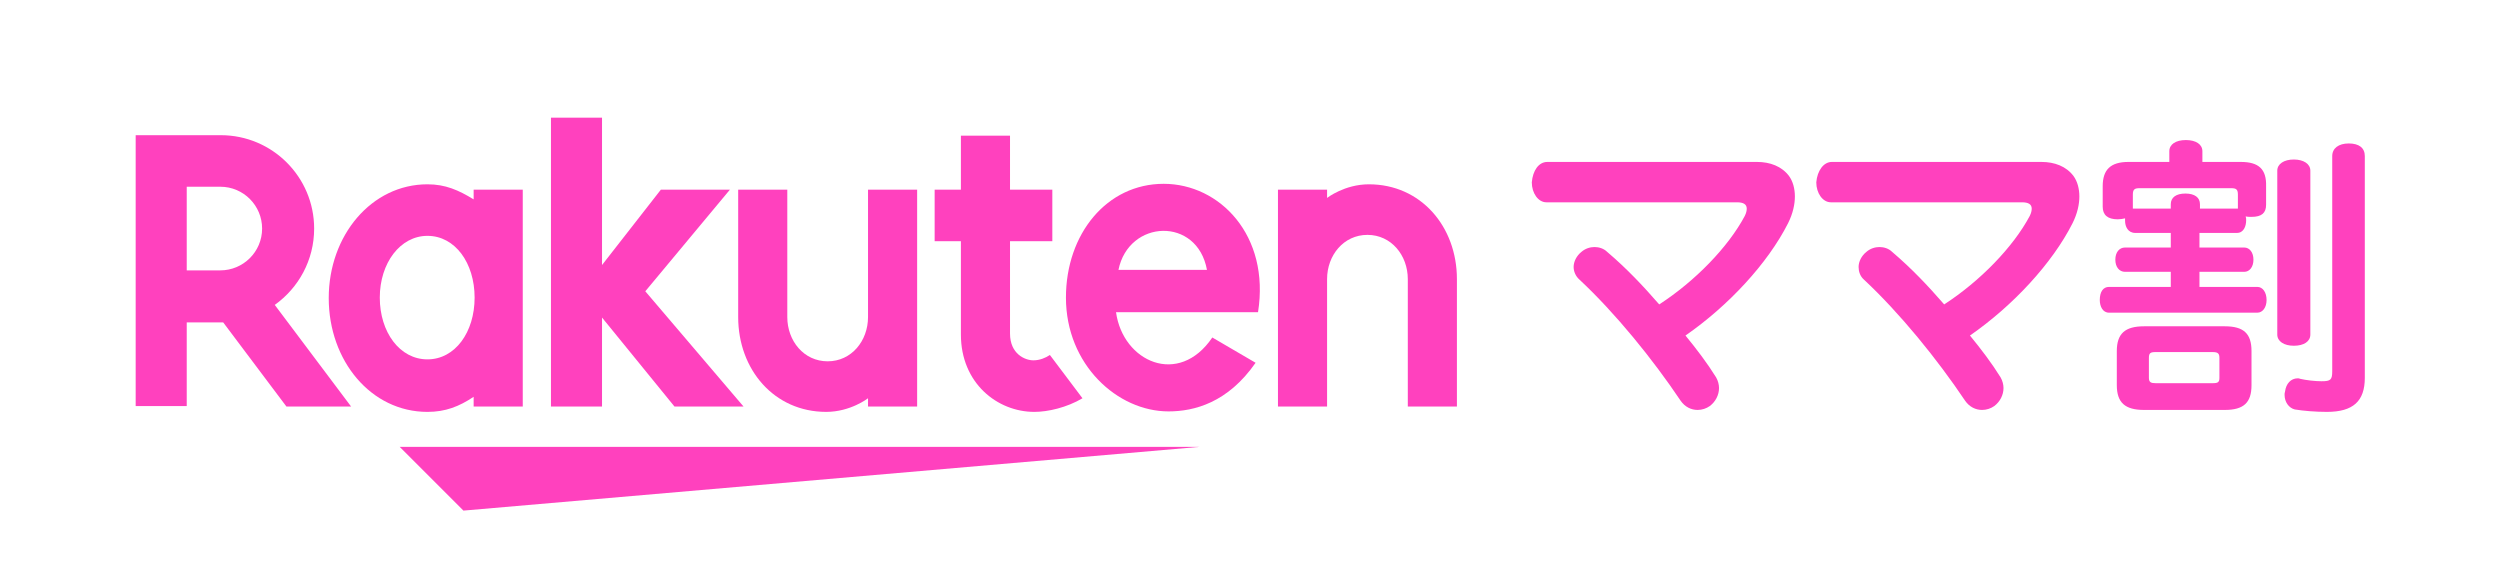
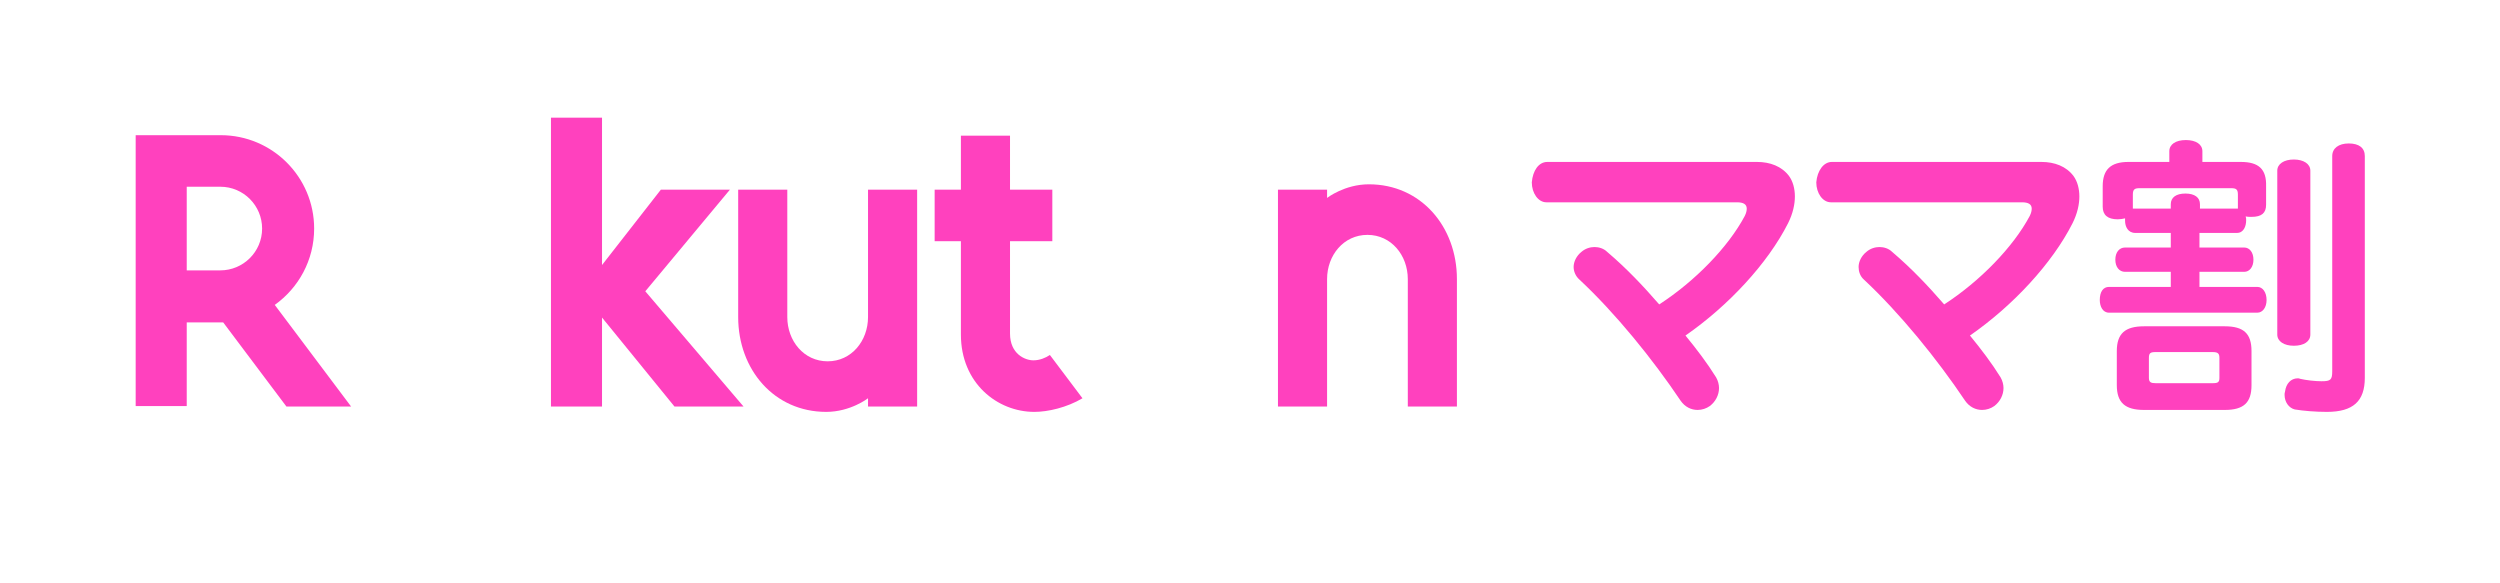
<svg xmlns="http://www.w3.org/2000/svg" version="1.1" id="レイヤー_1" x="0px" y="0px" viewBox="0 0 514.1 119.8" style="enable-background:new 0 0 514.1 119.8;" xml:space="preserve">
  <style type="text/css">
	.st0{display:none;}
	.st1{display:inline;fill:none;}
	.st2{display:inline;}
	.st3{fill:none;}
	.st4{fill:#FF41BE;}
</style>
  <g class="st0">
    <path class="st1" d="M100.9,264.7c-3.1,0-5.6-2.5-5.6-5.6V74.7c0-3.1,2.5-5.6,5.6-5.6h316.3c3.1,0,5.6,2.5,5.6,5.6v184.4   c0,3.1-2.5,5.6-5.6,5.6H100.9z" />
    <g class="st2">
      <rect x="123.2" y="97" class="st3" width="271.7" height="139.8" />
      <g>
        <g>
          <polygon class="st4" points="341.9,161.1 177.5,161.1 190.6,174.2     " />
          <path class="st4" d="M192.7,108.1v2c-3.1-1.9-5.8-3.1-9.5-3.1c-11.5,0-20.3,10.5-20.3,23.4c0,12.9,8.7,23.4,20.3,23.4      c3.7,0,6.5-1.1,9.5-3.1v2h10.1v-44.6H192.7z M183.2,143.1c-5.7,0-9.8-5.6-9.8-12.7c0-7.1,4.2-12.7,9.8-12.7      c5.7,0,9.7,5.6,9.7,12.7C192.9,137.5,188.9,143.1,183.2,143.1z" />
          <path class="st4" d="M273.8,108.1v26.2c0,4.9-3.4,9.1-8.3,9.1c-4.9,0-8.3-4.2-8.3-9.1v-26.2h-10.1v26.2      c0,10.8,7.4,19.5,18.1,19.5c5,0,8.6-2.8,8.6-2.8v1.7H284v-44.6H273.8z" />
          <path class="st4" d="M368.2,152.7v-26.2c0-4.9,3.4-9.1,8.3-9.1c4.9,0,8.3,4.2,8.3,9.1v26.2h10.1v-26.2      c0-10.8-7.4-19.5-18.1-19.5c-5,0-8.6,2.8-8.6,2.8v-1.7H358v44.6H368.2z" />
          <path class="st4" d="M133.8,152.7v-17.3h7.5l13,17.3h13.3l-15.7-20.9c4.9-3.5,8.1-9.2,8.1-15.7c0-10.6-8.6-19.2-19.2-19.2h-17.5      v55.7H133.8z M133.8,107.6h6.9c4.8,0,8.6,3.9,8.6,8.6c0,4.8-3.9,8.6-8.6,8.6h-6.9V107.6z" />
          <path class="st4" d="M311.2,142.2c-0.9,0.6-2.1,1.1-3.4,1.1c-1.7,0-4.8-1.3-4.8-5.5v-19.1h8.7v-10.6h-8.7l0-11.1H293l0,11.1      h-5.4v10.6h5.4V138c0,10,7.5,15.9,15.1,15.9c2.8,0,6.7-0.9,9.9-2.8L311.2,142.2z" />
          <polygon class="st4" points="228,129 245.4,108.1 231.2,108.1 219.1,123.7 219.1,93.3 208.6,93.3 208.6,152.7 219.1,152.7       219.1,134.4 234,152.7 248.2,152.7     " />
          <path class="st4" d="M334.6,107c-11.7,0-20.1,10.3-20.1,23.4c0,13.8,10.6,23.4,21.1,23.4c5.3,0,12.2-1.8,17.9-10l-8.9-5.2      c-6.9,10.2-18.4,5-19.8-5.2l29.2,0C356.5,117.5,346.2,107,334.6,107z M343.5,124.7h-18.2C327.4,114.2,341.5,113.6,343.5,124.7z" />
        </g>
        <g>
          <path class="st4" d="M125,185.3h43.1c2.7,0,5.1,0.9,6.6,2.9c0.8,1.1,1.2,2.6,1.2,4.2c0,1.6-0.4,3.5-1.4,5.5      c-4.2,8.3-12.3,17-21.1,23.1c2.3,2.8,4.5,5.7,6.3,8.6c0.4,0.7,0.6,1.5,0.6,2.2c0,1.4-0.7,2.8-1.9,3.7c-0.7,0.5-1.6,0.8-2.5,0.8      c-1.3,0-2.6-0.6-3.5-1.9c-5.7-8.5-13.4-18-20.8-24.9c-0.8-0.7-1.2-1.7-1.2-2.6c0-1.1,0.6-2.3,1.6-3.1c0.8-0.7,1.8-1,2.7-1      c0.9,0,1.9,0.3,2.6,1c4,3.4,7.4,7,10.7,10.8c7.4-4.8,14.2-11.8,17.6-18.2c0.3-0.6,0.4-1.1,0.4-1.5c0-0.9-0.7-1.3-2-1.3l-39.3,0      c-1.7,0-3-1.9-3-4.1C122.1,187.1,123.3,185.3,125,185.3z" />
          <path class="st4" d="M183.6,185.3h43.1c2.7,0,5.1,0.9,6.6,2.9c0.8,1.1,1.2,2.6,1.2,4.2c0,1.6-0.4,3.5-1.4,5.5      c-4.2,8.3-12.3,17-21.1,23.1c2.3,2.8,4.5,5.7,6.3,8.6c0.4,0.7,0.6,1.5,0.6,2.2c0,1.4-0.7,2.8-1.9,3.7c-0.7,0.5-1.6,0.8-2.5,0.8      c-1.3,0-2.6-0.6-3.5-1.9c-5.7-8.5-13.4-18-20.8-24.9c-0.8-0.7-1.1-1.7-1.1-2.6c0-1.1,0.6-2.3,1.6-3.1c0.8-0.7,1.8-1,2.7-1      c0.9,0,1.9,0.3,2.6,1c4,3.4,7.4,7,10.7,10.8c7.4-4.8,14.2-11.8,17.6-18.2c0.3-0.6,0.4-1.1,0.4-1.5c0-0.9-0.7-1.3-2-1.3l-39.3,0      c-1.7,0-3-1.9-3-4.1C180.6,187.1,181.9,185.3,183.6,185.3z" />
          <g>
            <path class="st4" d="M264.4,219.1h-16.6c-3.9,0-5.6,1.5-5.6,5.1v7c0,3.6,1.7,5.1,5.6,5.1h16.6c3.9,0,5.5-1.5,5.5-5.1v-7       C269.9,220.7,268.2,219.1,264.4,219.1z M263.3,225.7v4.1c0,0.9-0.3,1.1-1.4,1.1h-11.7c-1,0-1.4-0.2-1.4-1.1v-4.1       c0-1,0.3-1.2,1.4-1.2h11.7C263,224.5,263.3,224.7,263.3,225.7z" />
            <path class="st4" d="M282,220.9v-33.7c0-1.4-1.4-2.3-3.4-2.3c-2,0-3.4,0.9-3.4,2.3v33.7c0,1.4,1.4,2.3,3.4,2.3       C280.7,223.1,282,222.3,282,220.9z" />
            <path class="st4" d="M267.7,185.3h-7.9v-2.2c0-1.4-1.3-2.3-3.4-2.3c-2.1,0-3.4,0.9-3.4,2.3v2.2h-8.4c-3.7,0-5.3,1.6-5.3,5v4.2       c0,1.7,1,2.6,3.1,2.6c0.5,0,1.1-0.1,1.5-0.2c0,0.2,0,0.3,0,0.5c0,1.2,0.6,2.5,2.1,2.5h7.3v3h-9.4c-1.2,0-2,1-2,2.5       c0,1.5,0.8,2.5,2,2.5h9.4v3.1h-12.7c-1.2,0-1.9,1-1.9,2.7c0,1.3,0.6,2.6,1.9,2.6h30.5c1.1,0,1.9-1.1,1.9-2.6       c0-1.6-0.8-2.7-1.9-2.7h-11.9v-3.1h9.2c1.1,0,1.9-1,1.9-2.5c0-1.5-0.8-2.5-1.9-2.5h-9.2v-3h7.7c1.4,0,1.9-1.4,1.9-2.6       c0-0.3,0-0.5-0.1-0.8c0.4,0.1,0.8,0.1,1.2,0.1c2.1,0,3-0.8,3-2.5v-3.8C273,186.9,271.4,185.3,267.7,185.3z M256.2,191.9       c-1.9,0-3,0.8-3,2.2v0.9h-7.4c-0.1,0-0.3,0-0.4,0v-2.9c0-1.1,0.4-1.3,1.4-1.3h18.8c1,0,1.4,0.2,1.4,1.3v2.5c0,0.1,0,0.3,0,0.4       h-7.8V194C259.2,192.7,258.1,191.9,256.2,191.9z" />
            <path class="st4" d="M289.9,181.5c-2.1,0-3.4,1-3.4,2.6v44.2c0,1.8-0.3,2.1-2.2,2.1c-1.3,0-3.1-0.2-4.4-0.5       c-0.2-0.1-0.3-0.1-0.5-0.1c-1.4,0-2.4,1.1-2.6,2.7c-0.1,0.3-0.1,0.5-0.1,0.7c0,1.5,0.9,2.7,2.1,3c1.8,0.3,4.3,0.5,6.6,0.5       c5.4,0,7.8-2.2,7.8-7v-45.7C293.2,182.5,291.9,181.5,289.9,181.5z" />
          </g>
        </g>
      </g>
    </g>
  </g>
  <g>
    <path class="st3" d="M5.6,119.8c-3.1,0-5.6-2.5-5.6-5.6V5.6C0,2.5,2.5,0,5.6,0h503c3.1,0,5.6,2.5,5.6,5.6v108.7   c0,3.1-2.5,5.6-5.6,5.6H5.6z" />
    <g>
      <rect x="27.9" y="27.9" class="st3" width="458.4" height="64.1" />
      <g>
        <g>
-           <polygon class="st4" points="246.6,91.9 82.2,91.9 95.3,105     " />
-           <path class="st4" d="M97.4,39v2c-3.1-1.9-5.8-3.1-9.5-3.1c-11.5,0-20.3,10.5-20.3,23.4c0,12.9,8.7,23.4,20.3,23.4      c3.7,0,6.5-1.1,9.5-3.1v2h10.1V39H97.4z M87.9,73.9c-5.7,0-9.8-5.6-9.8-12.7c0-7.1,4.2-12.7,9.8-12.7c5.7,0,9.7,5.6,9.7,12.7      C97.6,68.3,93.6,73.9,87.9,73.9z" />
          <path class="st4" d="M178.5,39v26.2c0,4.9-3.4,9.1-8.3,9.1c-4.9,0-8.3-4.2-8.3-9.1V39h-10.1v26.2c0,10.8,7.4,19.5,18.1,19.5      c5,0,8.6-2.8,8.6-2.8v1.7h10.1V39H178.5z" />
          <path class="st4" d="M272.9,83.6V57.4c0-4.9,3.4-9.1,8.3-9.1c4.9,0,8.3,4.2,8.3,9.1v26.2h10.1V57.4c0-10.8-7.4-19.5-18.1-19.5      c-5,0-8.6,2.8-8.6,2.8V39h-10.1v44.6H272.9z" />
          <path class="st4" d="M38.4,83.6V66.3h7.5l13,17.3h13.3L56.5,62.7c4.9-3.5,8.1-9.2,8.1-15.7c0-10.6-8.6-19.2-19.2-19.2H27.9v55.7      H38.4z M38.4,38.4h6.9c4.8,0,8.6,3.9,8.6,8.6c0,4.8-3.9,8.6-8.6,8.6h-6.9V38.4z" />
          <path class="st4" d="M215.9,73c-0.9,0.6-2.1,1.1-3.4,1.1c-1.7,0-4.8-1.3-4.8-5.5V49.6h8.7V39h-8.7l0-11.1h-10.1l0,11.1h-5.4      v10.6h5.4v19.2c0,10,7.5,15.9,15.1,15.9c2.8,0,6.7-0.9,9.9-2.8L215.9,73z" />
          <polygon class="st4" points="132.7,59.9 150.1,39 135.9,39 123.8,54.5 123.8,24.2 113.3,24.2 113.3,83.6 123.8,83.6 123.8,65.3       138.7,83.6 152.9,83.6     " />
-           <path class="st4" d="M239.3,37.8c-11.7,0-20.1,10.3-20.1,23.4c0,13.8,10.6,23.4,21.1,23.4c5.3,0,12.2-1.8,17.9-10l-8.9-5.2      c-6.9,10.2-18.4,5-19.8-5.2l29.2,0C261.2,48.4,250.8,37.8,239.3,37.8z M248.2,55.5h-18.2C232.1,45.1,246.2,44.5,248.2,55.5z" />
        </g>
        <g>
          <path class="st4" d="M318.2,33.3h43.1c2.7,0,5.1,0.9,6.6,2.9c0.8,1.1,1.2,2.6,1.2,4.2c0,1.6-0.4,3.5-1.4,5.5      c-4.2,8.3-12.3,17-21.1,23.1c2.3,2.8,4.5,5.7,6.3,8.6c0.4,0.7,0.6,1.5,0.6,2.2c0,1.4-0.7,2.8-1.9,3.7c-0.7,0.5-1.6,0.8-2.5,0.8      c-1.3,0-2.6-0.6-3.5-1.9c-5.7-8.5-13.4-18-20.8-24.9c-0.8-0.7-1.2-1.7-1.2-2.6c0-1.1,0.6-2.3,1.6-3.1c0.8-0.7,1.8-1,2.7-1      c0.9,0,1.9,0.3,2.6,1c4,3.4,7.4,7,10.7,10.8c7.4-4.8,14.2-11.8,17.6-18.2c0.3-0.6,0.4-1.1,0.4-1.5c0-0.9-0.7-1.3-2-1.3l-39.2,0      c-1.7,0-3-1.9-3-4.1C315.2,35.1,316.4,33.3,318.2,33.3z" />
          <path class="st4" d="M376.7,33.3h43.1c2.7,0,5.1,0.9,6.6,2.9c0.8,1.1,1.2,2.6,1.2,4.2c0,1.6-0.4,3.5-1.4,5.5      c-4.2,8.3-12.3,17-21.1,23.1c2.3,2.8,4.5,5.7,6.3,8.6c0.4,0.7,0.6,1.5,0.6,2.2c0,1.4-0.7,2.8-1.9,3.7c-0.7,0.5-1.6,0.8-2.5,0.8      c-1.3,0-2.6-0.6-3.5-1.9c-5.7-8.5-13.4-18-20.8-24.9c-0.8-0.7-1.1-1.7-1.1-2.6c0-1.1,0.6-2.3,1.6-3.1c0.8-0.7,1.8-1,2.7-1      c0.9,0,1.9,0.3,2.6,1c4,3.4,7.4,7,10.7,10.8c7.4-4.8,14.2-11.8,17.6-18.2c0.3-0.6,0.4-1.1,0.4-1.5c0-0.9-0.7-1.3-2-1.3l-39.3,0      c-1.7,0-3-1.9-3-4.1C373.7,35.1,375,33.3,376.7,33.3z" />
          <g>
            <path class="st4" d="M457.5,67.1h-16.6c-3.9,0-5.6,1.5-5.6,5.1v7c0,3.6,1.7,5.1,5.6,5.1h16.6c3.9,0,5.5-1.5,5.5-5.1v-7       C463,68.6,461.4,67.1,457.5,67.1z M456.4,73.6v4.1c0,0.9-0.3,1.1-1.4,1.1h-11.7c-1,0-1.4-0.2-1.4-1.1v-4.1c0-1,0.3-1.2,1.4-1.2       H455C456.1,72.4,456.4,72.7,456.4,73.6z" />
            <path class="st4" d="M475.1,68.8V35.1c0-1.4-1.4-2.3-3.4-2.3c-2,0-3.4,0.9-3.4,2.3v33.7c0,1.4,1.4,2.3,3.4,2.3       C473.8,71.1,475.1,70.2,475.1,68.8z" />
            <path class="st4" d="M460.8,33.3h-7.9v-2.2c0-1.4-1.3-2.3-3.4-2.3c-2.1,0-3.4,0.9-3.4,2.3v2.2h-8.4c-3.7,0-5.3,1.6-5.3,5v4.2       c0,1.7,1,2.6,3.1,2.6c0.5,0,1.1-0.1,1.5-0.2c0,0.2,0,0.3,0,0.5c0,1.2,0.6,2.5,2.1,2.5h7.3v3h-9.4c-1.2,0-2,1-2,2.5       c0,1.5,0.8,2.5,2,2.5h9.4v3.1h-12.7c-1.2,0-1.9,1-1.9,2.7c0,1.3,0.6,2.6,1.9,2.6h30.5c1.1,0,1.9-1.1,1.9-2.6       c0-1.6-0.8-2.7-1.9-2.7h-11.9v-3.1h9.2c1.1,0,1.9-1,1.9-2.5c0-1.5-0.8-2.5-1.9-2.5h-9.2v-3h7.7c1.4,0,1.9-1.4,1.9-2.6       c0-0.3,0-0.5-0.1-0.8c0.4,0.1,0.8,0.1,1.2,0.1c2.1,0,3-0.8,3-2.5v-3.8C466.1,34.8,464.5,33.3,460.8,33.3z M449.4,39.8       c-1.9,0-3,0.8-3,2.2v0.9H439c-0.1,0-0.3,0-0.4,0V40c0-1.1,0.4-1.3,1.4-1.3h18.8c1,0,1.4,0.2,1.4,1.3v2.5c0,0.1,0,0.3,0,0.4       h-7.8V42C452.4,40.6,451.3,39.8,449.4,39.8z" />
            <path class="st4" d="M483,29.5c-2.1,0-3.4,1-3.4,2.6v44.2c0,1.8-0.3,2.1-2.2,2.1c-1.3,0-3.1-0.2-4.4-0.5       c-0.2-0.1-0.3-0.1-0.5-0.1c-1.4,0-2.4,1.1-2.6,2.7c-0.1,0.3-0.1,0.5-0.1,0.7c0,1.5,0.9,2.7,2.1,3c1.8,0.3,4.3,0.5,6.6,0.5       c5.4,0,7.8-2.2,7.8-7V32.1C486.3,30.4,485.1,29.5,483,29.5z" />
          </g>
        </g>
      </g>
    </g>
  </g>
</svg>